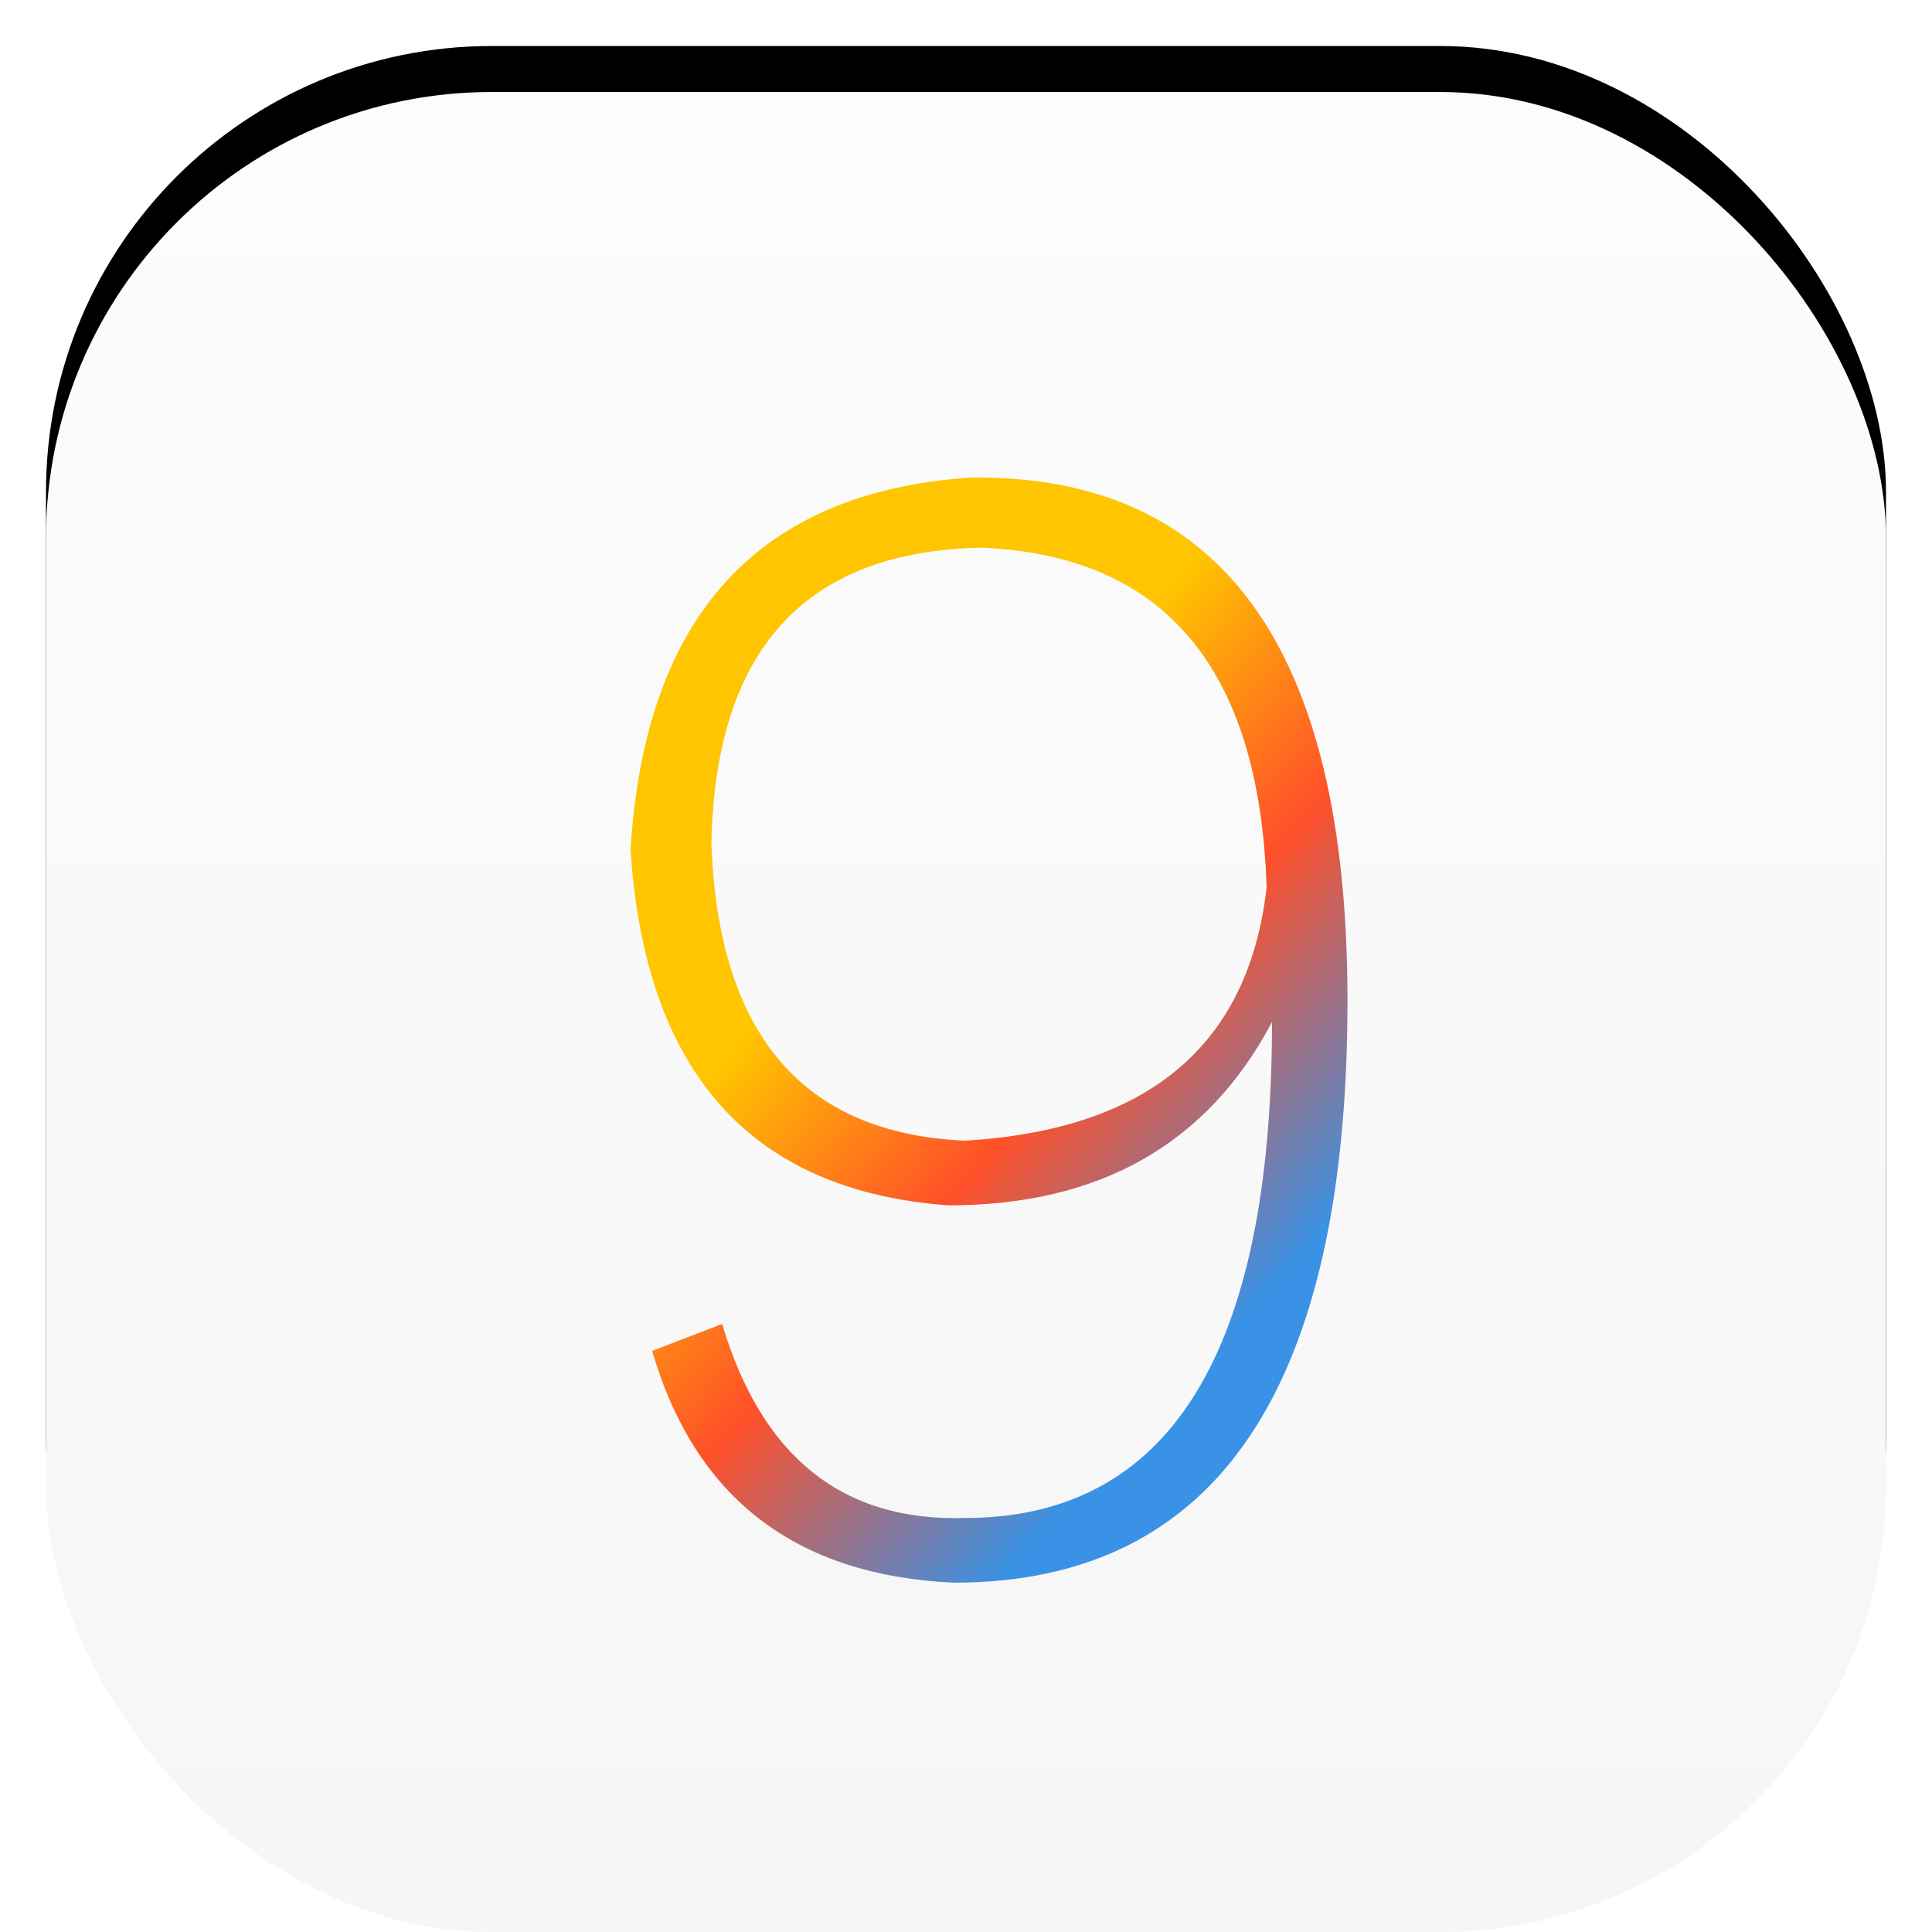
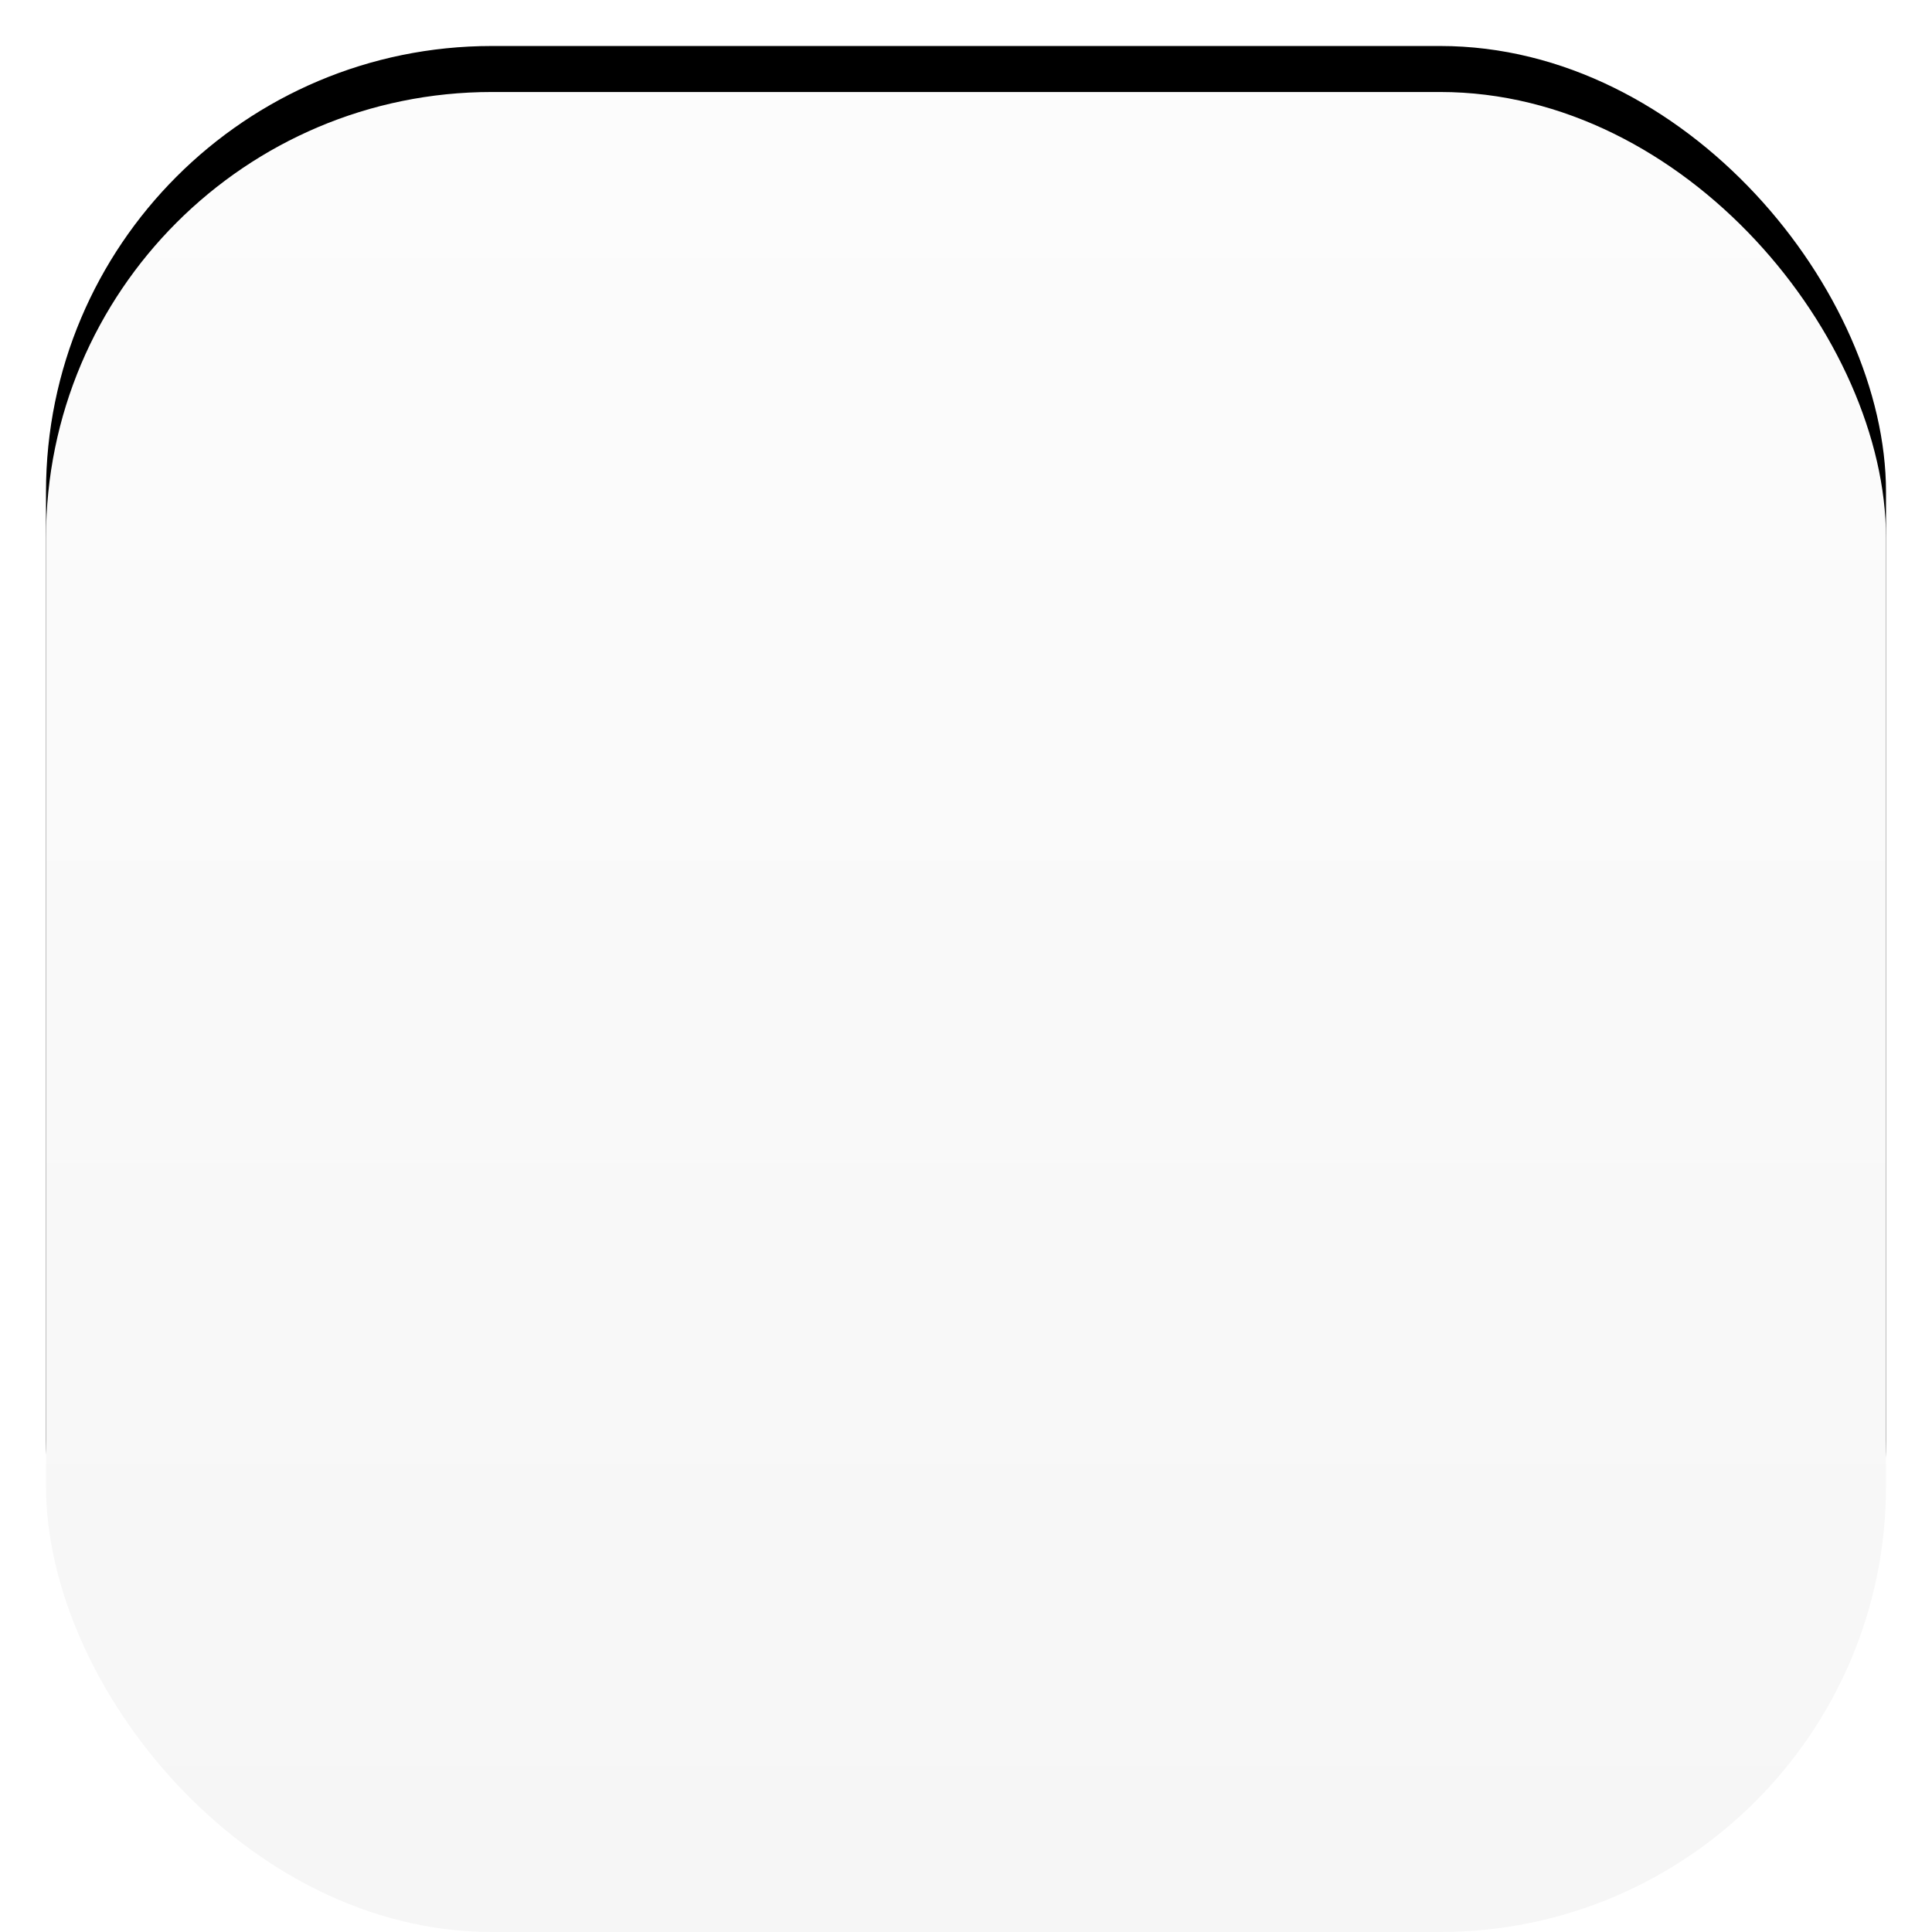
<svg xmlns="http://www.w3.org/2000/svg" xmlns:xlink="http://www.w3.org/1999/xlink" width="42px" height="42px" viewBox="0 0 42 42" version="1.1">
  <title>iOS 9</title>
  <desc>Created with Sketch.</desc>
  <defs>
    <linearGradient x1="50%" y1="0%" x2="50%" y2="100%" id="linearGradient-1">
      <stop stop-color="#FCFCFC" offset="0%" />
      <stop stop-color="#F6F6F6" offset="100%" />
    </linearGradient>
    <rect id="path-2" x="0" y="0" width="40" height="40" rx="9.692" />
    <filter x="-5.0%" y="-7.5%" width="110.0%" height="110.0%" filterUnits="objectBoundingBox" id="filter-3">
      <feOffset dx="0" dy="-1" in="SourceAlpha" result="shadowOffsetOuter1" />
      <feGaussianBlur stdDeviation="0.5" in="shadowOffsetOuter1" result="shadowBlurOuter1" />
      <feColorMatrix values="0 0 0 0 0   0 0 0 0 0   0 0 0 0 0  0 0 0 0.06 0" type="matrix" in="shadowBlurOuter1" />
    </filter>
    <linearGradient x1="50%" y1="27.197%" x2="84.743%" y2="77.263%" id="linearGradient-4">
      <stop stop-color="#FFC500" offset="0%" />
      <stop stop-color="#FF5029" offset="46.14%" />
      <stop stop-color="#3992E5" offset="100%" />
    </linearGradient>
  </defs>
  <g id="Page-1" stroke="none" stroke-width="1" fill="none" fill-rule="evenodd">
    <g id="iOS-专题页面" transform="translate(-859, -436)">
      <g id="Group-9" transform="translate(510, 437)">
        <g id="Group-4" transform="translate(350, 0)">
          <g id="iOS-9" transform="translate(0, 1)">
            <g id="Rectangle-4">
              <use fill="black" fill-opacity="1" filter="url(#filter-3)" xlink:href="#path-2" />
              <use fill="url(#linearGradient-1)" fill-rule="evenodd" xlink:href="#path-2" />
            </g>
-             <path d="M26.535,17.289 C26.379,12.523 24.309,10.063 20.324,9.906 C16.496,9.984 14.543,12.133 14.465,16.352 C14.621,20.492 16.457,22.641 19.973,22.797 C23.957,22.562 26.145,20.727 26.535,17.289 Z M13.176,27.367 L14.699,26.781 C15.559,29.672 17.316,31.078 19.973,31 C24.426,31 26.652,27.406 26.652,20.219 C25.246,22.875 22.902,24.203 19.621,24.203 C15.324,23.891 13.02,21.313 12.707,16.469 C13.02,11.391 15.48,8.695 20.09,8.383 C25.559,8.305 28.293,12.094 28.293,19.75 C28.293,28.188 25.441,32.406 19.738,32.406 C16.301,32.25 14.113,30.57 13.176,27.367 Z" id="9" fill="url(#linearGradient-4)" />
          </g>
        </g>
      </g>
    </g>
  </g>
</svg>